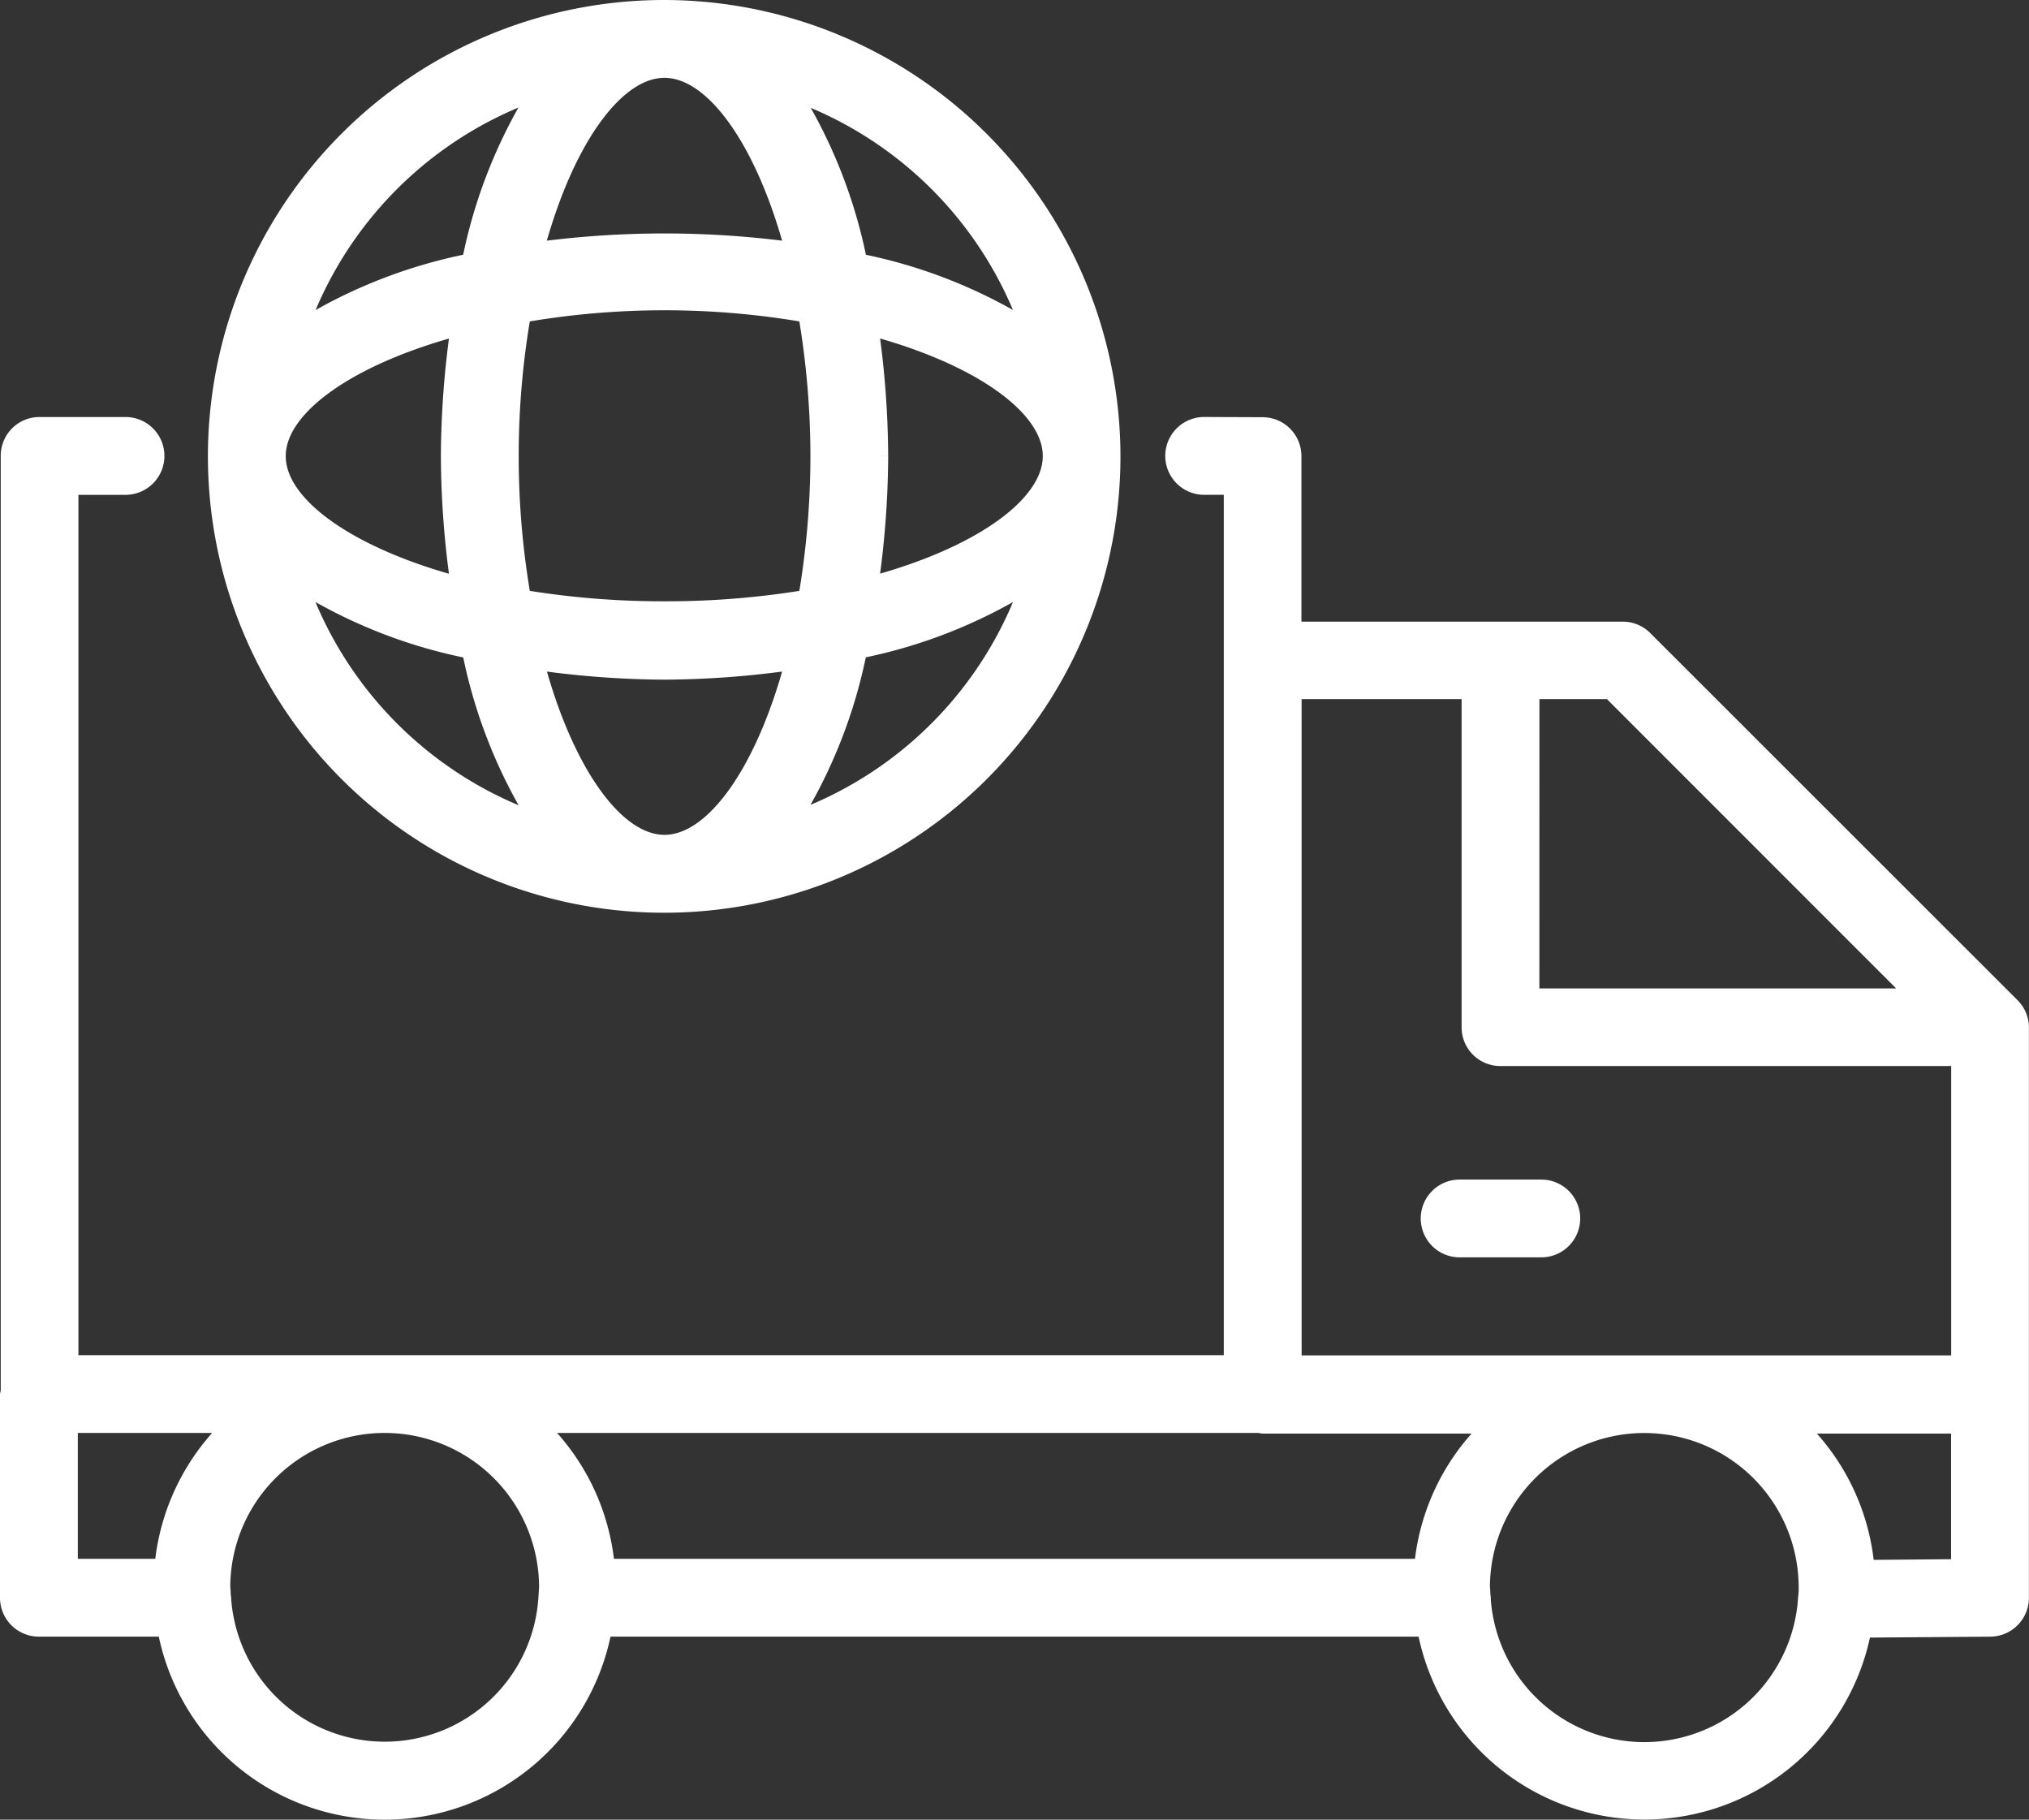
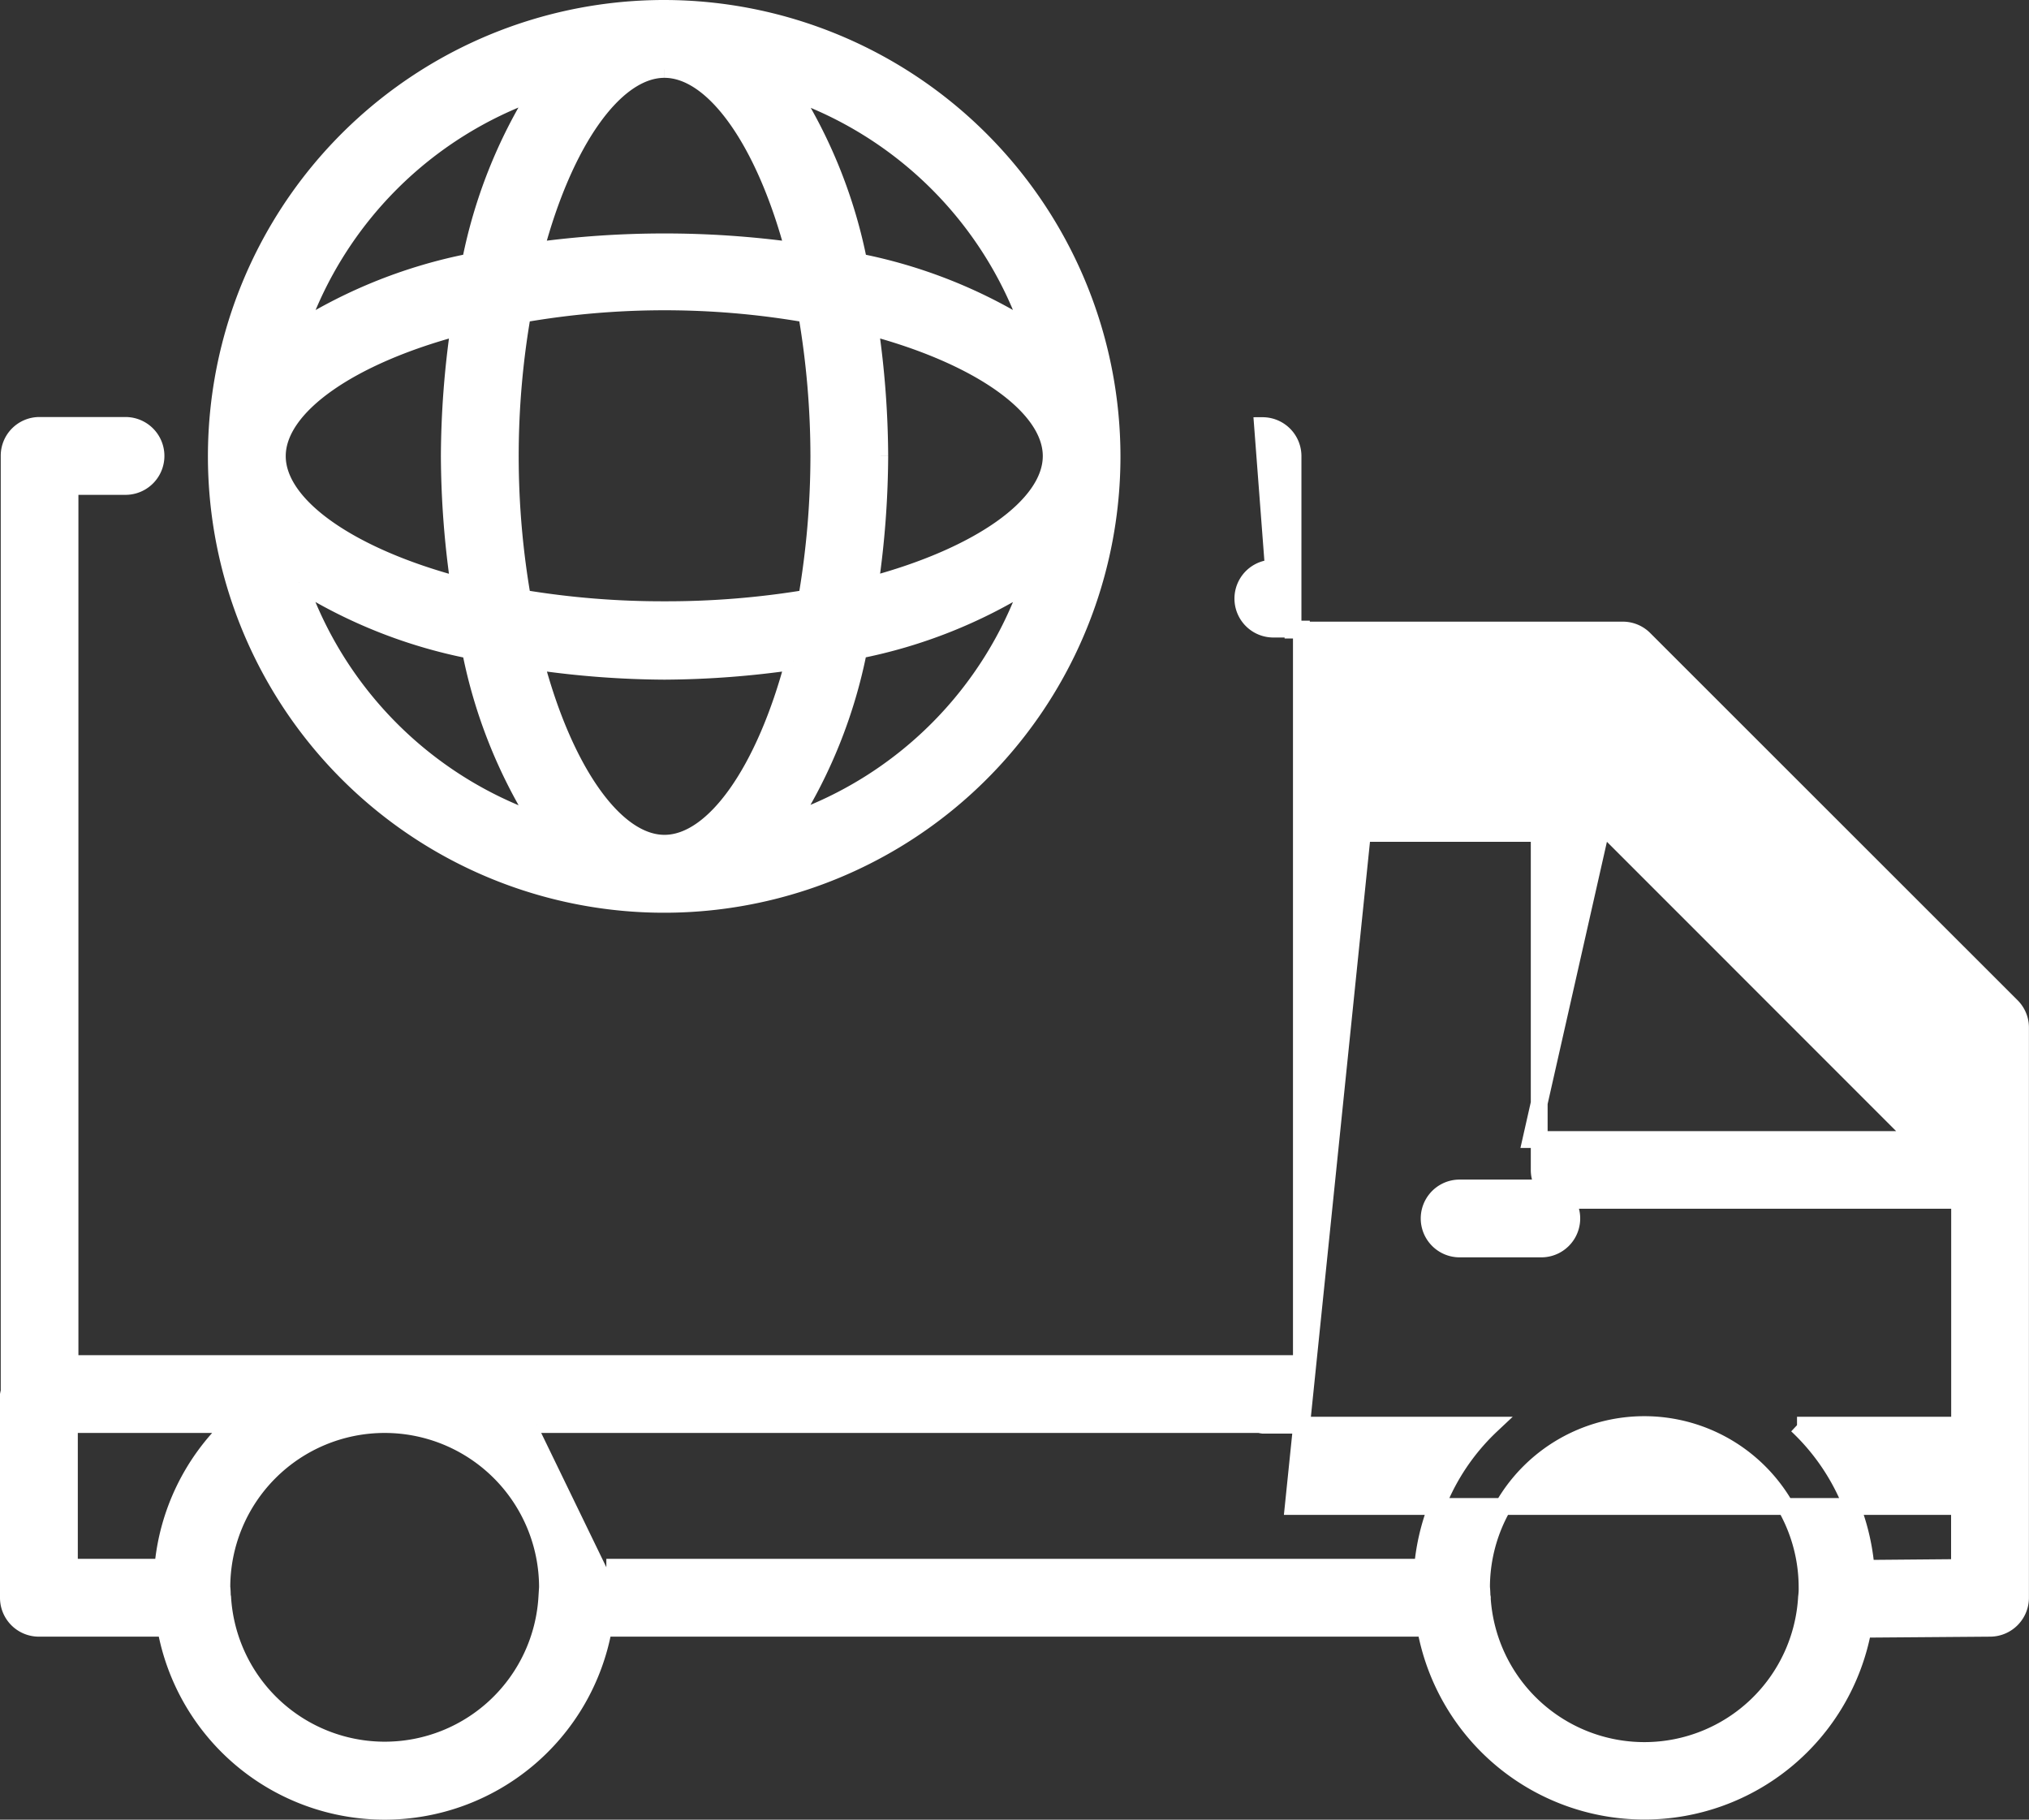
<svg xmlns="http://www.w3.org/2000/svg" width="60.287" height="54.055" viewBox="0 0 60.287 54.055">
  <rect x="0" y="0" width="60.287" height="54.055" fill="#333333" stroke="none" />
-   <path id="패스_312" data-name="패스 312" d="M43.119,35.041a.9.9,0,1,0,0,1.81h2.428a.9.9,0,0,0,0-1.81Zm.676,12.186,0-.013c0-.02-.011-.034-.011-.054,0-.053-.007-.212-.014-.254a4.836,4.836,0,0,1,9.673,0,1.8,1.8,0,0,1-.016.29,4.826,4.826,0,0,1-9.635.031m9.352-5.14h4.828v4.229l-2.776.024a6.58,6.58,0,0,0-2.053-4.252M1.812,42.068H6.645a6.608,6.608,0,0,0-2.056,4.239H1.812Zm4.555,5.158v-.013c0-.02-.009-.034-.011-.054,0-.053-.005-.212-.014-.254a4.837,4.837,0,0,1,9.675,0L16,47.172a4.825,4.825,0,0,1-9.633.054m9.343-5.158H37.175a.831.831,0,0,0,.092.018h6.8a6.581,6.581,0,0,0-2.049,4.221H17.766a6.591,6.591,0,0,0-2.056-4.239m22.464-21.8h5.254v10a.9.9,0,0,0,.906.9H57.975v9.095h-19.8Zm7.066,0H47.6l9.093,9.095H45.239Zm-9.711-7.881a.906.906,0,0,0,0,1.812h.833V40.258H1.83V14.2H3.479a.906.906,0,1,0,0-1.812H.922a.9.9,0,0,0-.9.906v27.8A.641.641,0,0,0,0,41.182v6.031a.905.905,0,0,0,.906.906H4.674a6.61,6.61,0,0,0,13.01,0H42.106a6.608,6.608,0,0,0,13,.029l3.779-.029a.907.907,0,0,0,.9-.906V30.276a.874.874,0,0,0-.071-.35.9.9,0,0,0-.2-.293l-10.907-10.9a.9.9,0,0,0-.638-.266h-9.8V13.3a.905.905,0,0,0-.906-.906ZM23.331,19.4c-.855,3.232-2.359,5.4-3.837,5.4s-2.98-2.167-3.835-5.4a27.492,27.492,0,0,0,3.835.29,27.539,27.539,0,0,0,3.837-.29m1.933-.335a15.011,15.011,0,0,0,5.075-2.013,11.525,11.525,0,0,1-7.091,7.1,15,15,0,0,0,2.016-5.091M8.631,17.05a15.009,15.009,0,0,0,5.095,2.018,15.046,15.046,0,0,0,2.016,5.095A11.552,11.552,0,0,1,8.631,17.05M7.99,13.3c0-1.478,2.167-2.978,5.4-3.835A27.26,27.26,0,0,0,13.1,13.3a27.265,27.265,0,0,0,.29,3.837c-3.232-.857-5.4-2.359-5.4-3.837m17.9,0A27.256,27.256,0,0,0,25.6,9.463c3.223.855,5.384,2.357,5.384,3.835s-2.161,2.98-5.384,3.835A27.214,27.214,0,0,0,25.89,13.3m-10.615,4.22a24.688,24.688,0,0,1,0-8.439,24.649,24.649,0,0,1,8.443,0,25.132,25.132,0,0,1,.362,4.22,25.115,25.115,0,0,1-.362,4.22,25.43,25.43,0,0,1-4.22.341,25.452,25.452,0,0,1-4.221-.341m9.99-9.988a14.974,14.974,0,0,0-2.011-5.071,11.521,11.521,0,0,1,7.084,7.08A15,15,0,0,0,25.265,7.53M15.737,2.455A14.974,14.974,0,0,0,13.724,7.53,15.014,15.014,0,0,0,8.635,9.544a11.528,11.528,0,0,1,7.1-7.089m3.758-.643c1.48,0,2.982,2.161,3.837,5.384a28.337,28.337,0,0,0-7.673,0c.853-3.223,2.355-5.384,3.835-5.384m0-1.812a13.307,13.307,0,1,0,13.3,13.3A13.322,13.322,0,0,0,19.494,0Z" transform="translate(0.25 0.25)" fill="#fff" stroke="#fff" stroke-width="0.5" />
+   <path id="패스_312" data-name="패스 312" d="M43.119,35.041a.9.9,0,1,0,0,1.81h2.428a.9.9,0,0,0,0-1.81Zm.676,12.186,0-.013c0-.02-.011-.034-.011-.054,0-.053-.007-.212-.014-.254a4.836,4.836,0,0,1,9.673,0,1.8,1.8,0,0,1-.016.29,4.826,4.826,0,0,1-9.635.031m9.352-5.14h4.828v4.229l-2.776.024a6.58,6.58,0,0,0-2.053-4.252M1.812,42.068H6.645a6.608,6.608,0,0,0-2.056,4.239H1.812Zm4.555,5.158v-.013c0-.02-.009-.034-.011-.054,0-.053-.005-.212-.014-.254a4.837,4.837,0,0,1,9.675,0L16,47.172a4.825,4.825,0,0,1-9.633.054m9.343-5.158H37.175a.831.831,0,0,0,.092.018h6.8a6.581,6.581,0,0,0-2.049,4.221H17.766m22.464-21.8h5.254v10a.9.9,0,0,0,.906.9H57.975v9.095h-19.8Zm7.066,0H47.6l9.093,9.095H45.239Zm-9.711-7.881a.906.906,0,0,0,0,1.812h.833V40.258H1.83V14.2H3.479a.906.906,0,1,0,0-1.812H.922a.9.9,0,0,0-.9.906v27.8A.641.641,0,0,0,0,41.182v6.031a.905.905,0,0,0,.906.906H4.674a6.61,6.61,0,0,0,13.01,0H42.106a6.608,6.608,0,0,0,13,.029l3.779-.029a.907.907,0,0,0,.9-.906V30.276a.874.874,0,0,0-.071-.35.9.9,0,0,0-.2-.293l-10.907-10.9a.9.9,0,0,0-.638-.266h-9.8V13.3a.905.905,0,0,0-.906-.906ZM23.331,19.4c-.855,3.232-2.359,5.4-3.837,5.4s-2.98-2.167-3.835-5.4a27.492,27.492,0,0,0,3.835.29,27.539,27.539,0,0,0,3.837-.29m1.933-.335a15.011,15.011,0,0,0,5.075-2.013,11.525,11.525,0,0,1-7.091,7.1,15,15,0,0,0,2.016-5.091M8.631,17.05a15.009,15.009,0,0,0,5.095,2.018,15.046,15.046,0,0,0,2.016,5.095A11.552,11.552,0,0,1,8.631,17.05M7.99,13.3c0-1.478,2.167-2.978,5.4-3.835A27.26,27.26,0,0,0,13.1,13.3a27.265,27.265,0,0,0,.29,3.837c-3.232-.857-5.4-2.359-5.4-3.837m17.9,0A27.256,27.256,0,0,0,25.6,9.463c3.223.855,5.384,2.357,5.384,3.835s-2.161,2.98-5.384,3.835A27.214,27.214,0,0,0,25.89,13.3m-10.615,4.22a24.688,24.688,0,0,1,0-8.439,24.649,24.649,0,0,1,8.443,0,25.132,25.132,0,0,1,.362,4.22,25.115,25.115,0,0,1-.362,4.22,25.43,25.43,0,0,1-4.22.341,25.452,25.452,0,0,1-4.221-.341m9.99-9.988a14.974,14.974,0,0,0-2.011-5.071,11.521,11.521,0,0,1,7.084,7.08A15,15,0,0,0,25.265,7.53M15.737,2.455A14.974,14.974,0,0,0,13.724,7.53,15.014,15.014,0,0,0,8.635,9.544a11.528,11.528,0,0,1,7.1-7.089m3.758-.643c1.48,0,2.982,2.161,3.837,5.384a28.337,28.337,0,0,0-7.673,0c.853-3.223,2.355-5.384,3.835-5.384m0-1.812a13.307,13.307,0,1,0,13.3,13.3A13.322,13.322,0,0,0,19.494,0Z" transform="translate(0.25 0.25)" fill="#fff" stroke="#fff" stroke-width="0.5" />
</svg>